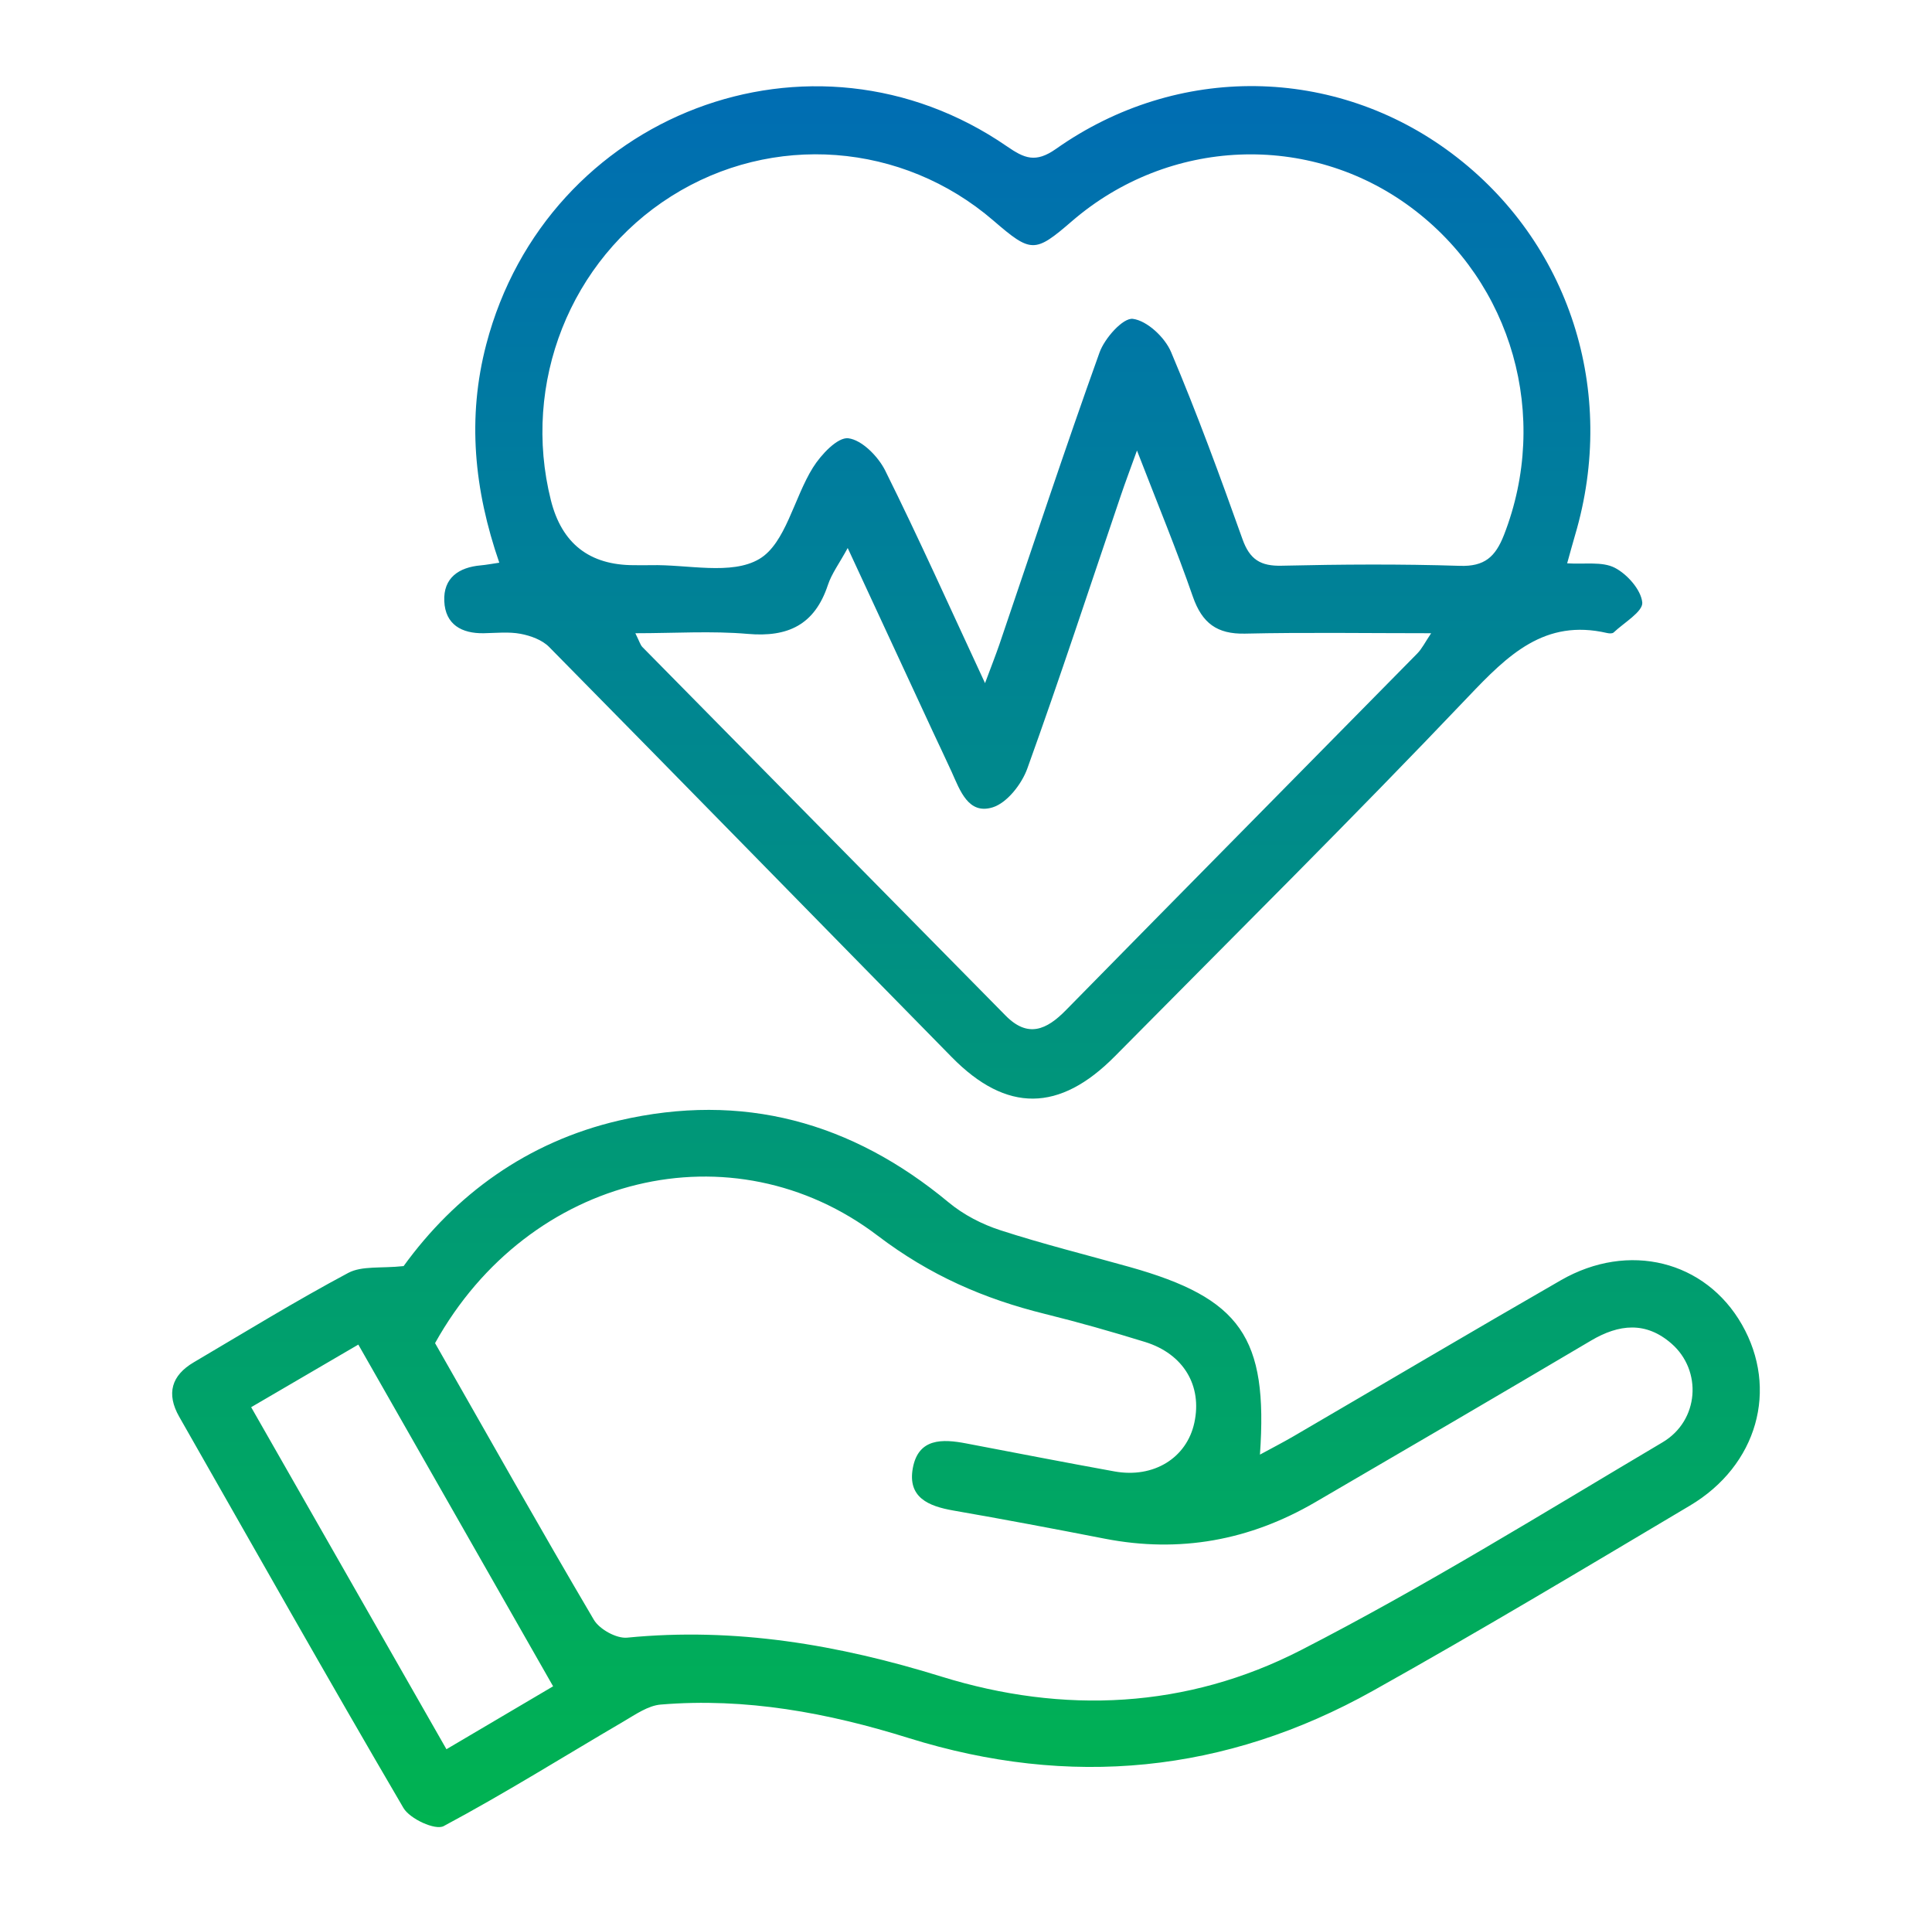
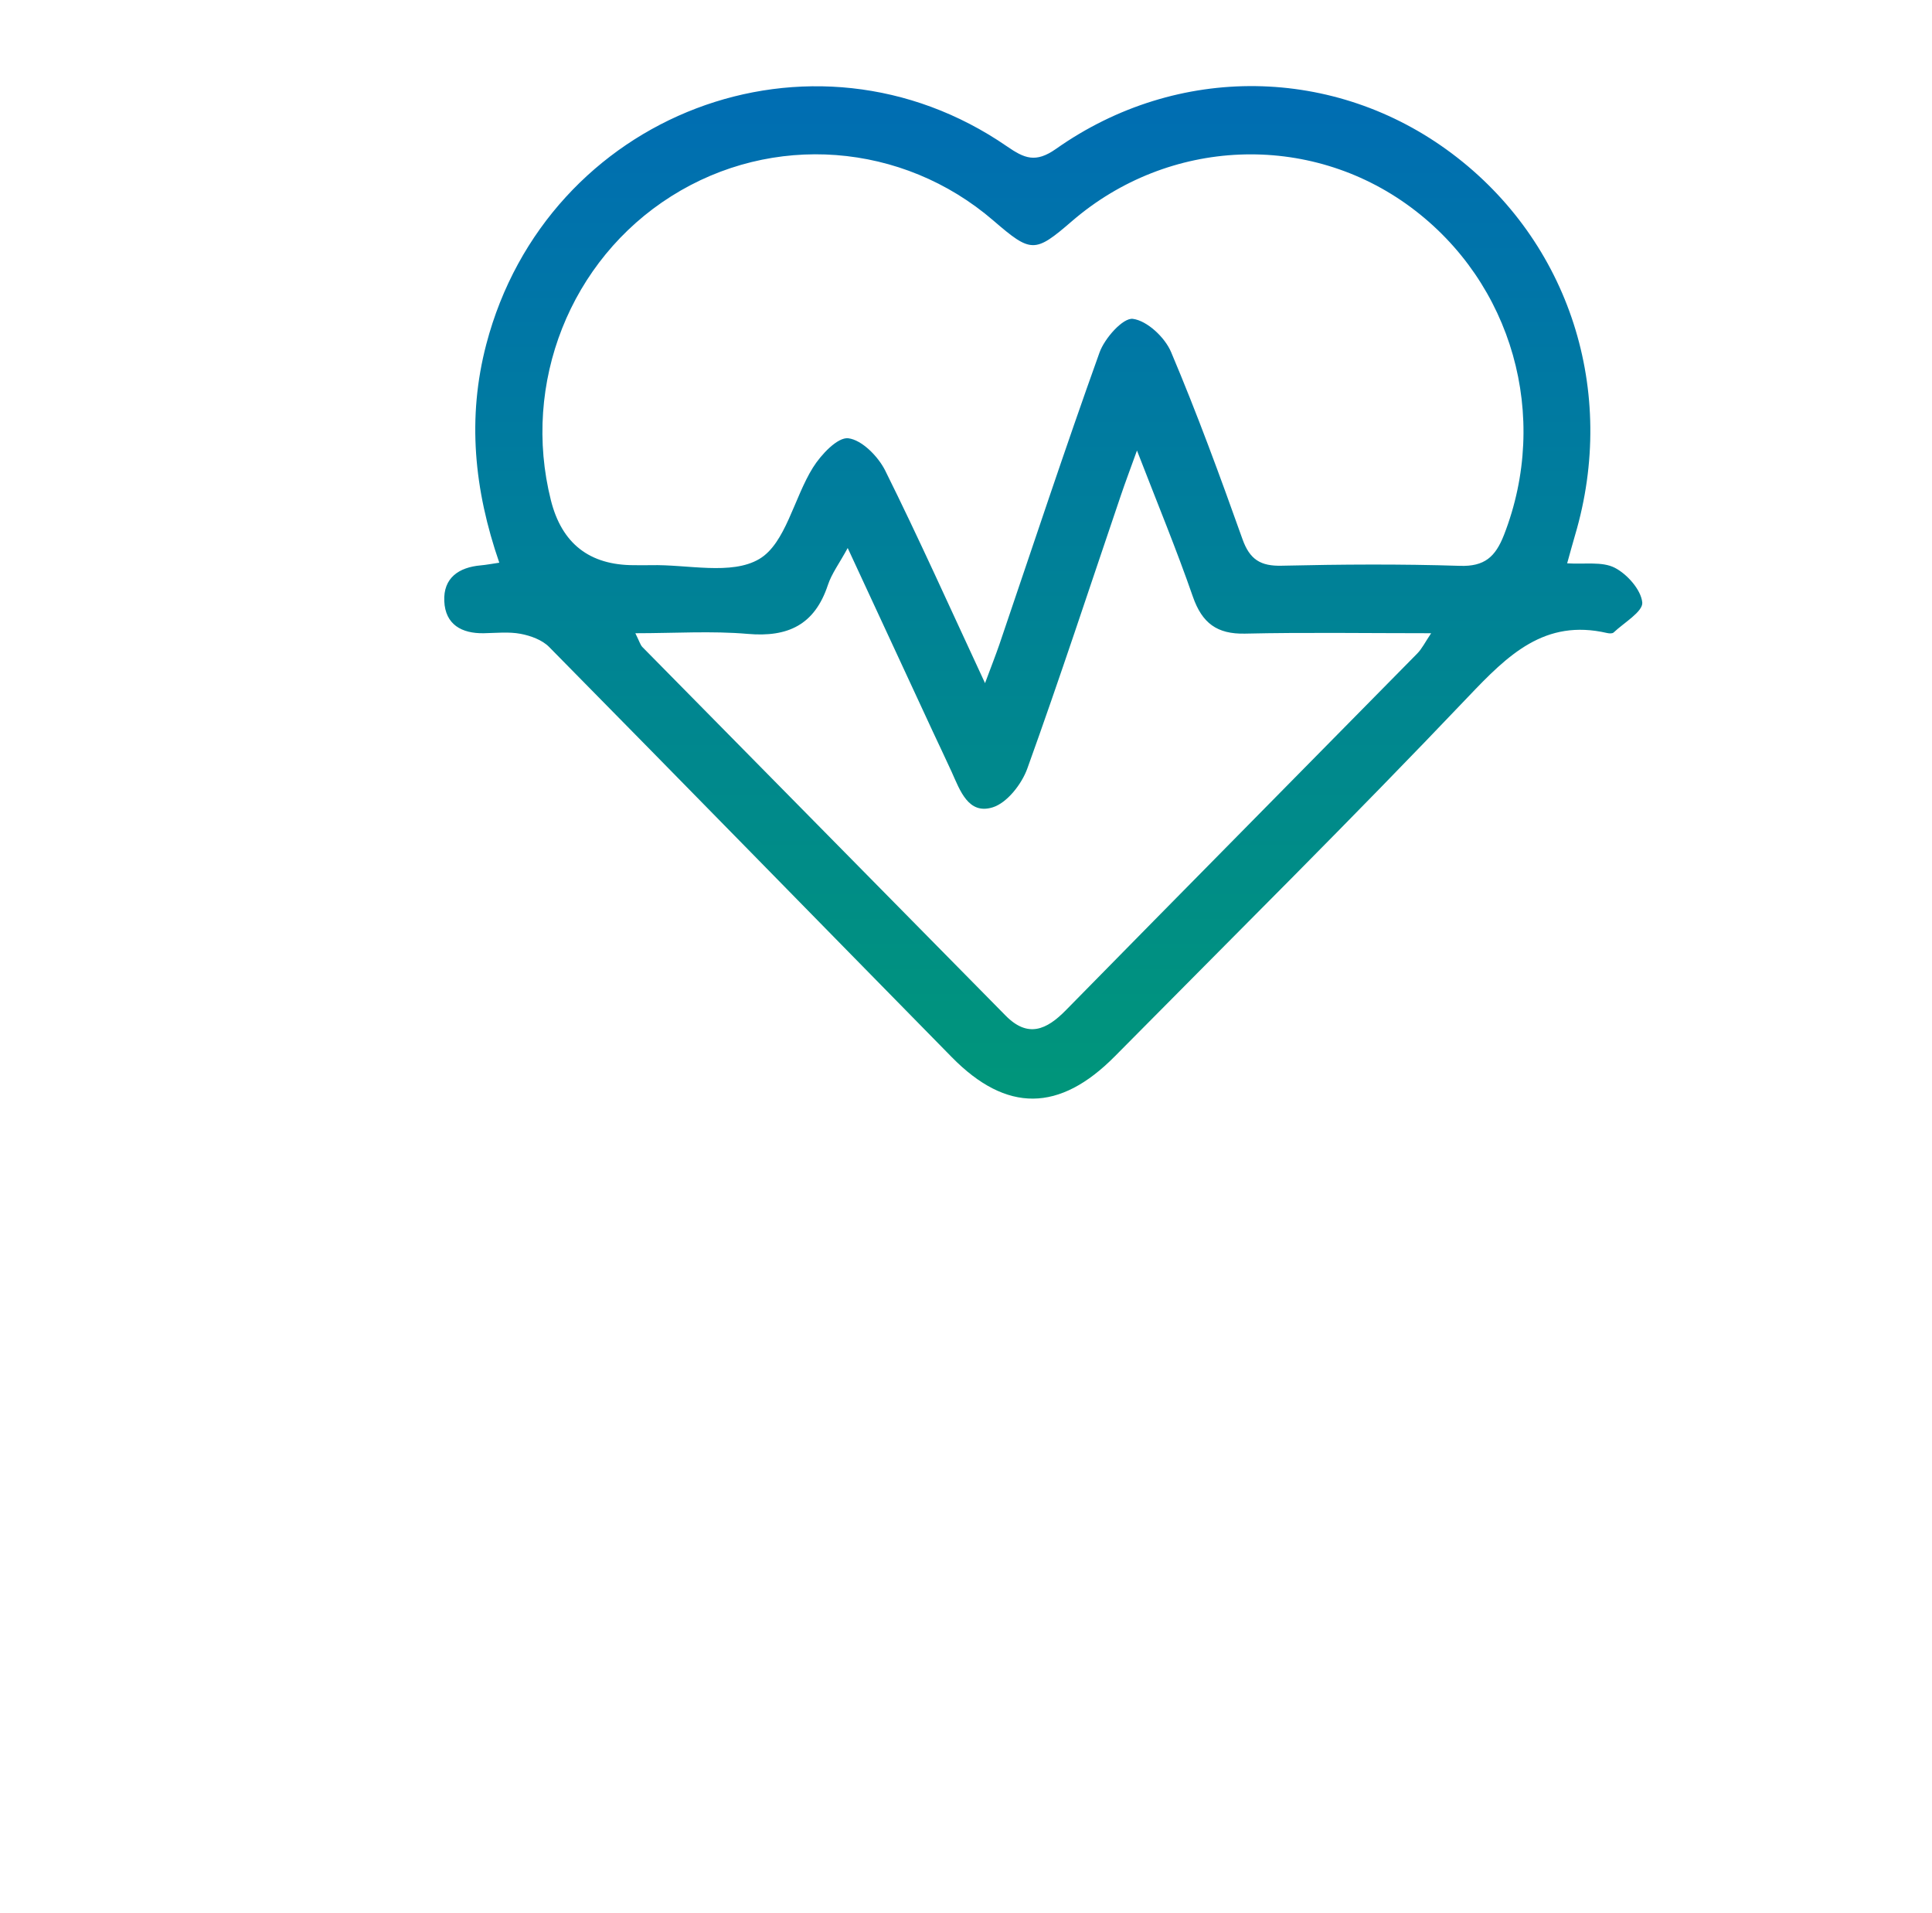
<svg xmlns="http://www.w3.org/2000/svg" width="101" height="100" viewBox="0 0 101 100" fill="none">
  <path d="M26.102 29.412C24.784 25.601 24.414 21.84 25.422 17.994C28.584 5.93 42.455 0.633 52.642 7.651C53.551 8.276 54.136 8.537 55.208 7.78C61.574 3.294 69.794 3.444 75.896 8.019C82.047 12.63 84.57 20.455 82.339 27.976C82.209 28.419 82.089 28.866 81.927 29.444C82.84 29.505 83.753 29.337 84.415 29.676C85.064 30.009 85.79 30.826 85.854 31.491C85.896 31.966 84.902 32.544 84.356 33.059C84.288 33.123 84.123 33.112 84.014 33.087C80.753 32.33 78.828 34.237 76.756 36.416C70.703 42.78 64.464 48.959 58.288 55.205C55.388 58.141 52.617 58.166 49.762 55.262C42.74 48.116 35.739 40.948 28.707 33.816C28.344 33.448 27.745 33.23 27.22 33.13C26.596 33.012 25.937 33.087 25.292 33.098C24.135 33.119 23.279 32.644 23.226 31.423C23.17 30.201 23.991 29.651 25.133 29.551C25.411 29.526 25.69 29.473 26.099 29.412H26.102ZM51.489 35.723C51.845 34.769 52.056 34.233 52.243 33.691C53.977 28.598 55.663 23.487 57.481 18.423C57.749 17.676 58.708 16.601 59.223 16.666C59.966 16.762 60.897 17.63 61.221 18.401C62.578 21.608 63.78 24.887 64.951 28.173C65.331 29.248 65.902 29.598 67.009 29.569C70.111 29.498 73.213 29.476 76.315 29.576C77.605 29.619 78.173 29.112 78.624 27.962C81.038 21.773 79.075 14.776 73.749 10.83C68.433 6.89 61.101 7.194 56.036 11.562C54.097 13.237 53.907 13.233 51.933 11.53C47.178 7.433 40.378 6.919 35.091 10.258C29.811 13.591 27.262 20.033 28.799 26.148C29.368 28.41 30.815 29.541 33.142 29.541C33.434 29.541 33.727 29.548 34.019 29.541C35.944 29.494 38.232 30.08 39.691 29.219C41.069 28.409 41.503 26.03 42.5 24.437C42.923 23.762 43.787 22.841 44.347 22.908C45.056 22.994 45.902 23.851 46.272 24.587C48.031 28.126 49.649 31.737 51.499 35.716L51.489 35.723ZM33.216 33.101C33.427 33.526 33.473 33.705 33.582 33.819C39.91 40.244 46.24 46.662 52.571 53.084C53.734 54.266 54.711 53.834 55.722 52.801C61.835 46.577 67.968 40.38 74.087 34.162C74.338 33.908 74.5 33.569 74.817 33.098C71.401 33.098 68.239 33.048 65.085 33.119C63.625 33.151 62.843 32.573 62.36 31.187C61.503 28.716 60.502 26.298 59.438 23.548C59.068 24.576 58.817 25.237 58.592 25.905C56.974 30.666 55.409 35.444 53.706 40.169C53.413 40.984 52.649 41.962 51.898 42.198C50.622 42.598 50.188 41.316 49.748 40.341C49.43 39.641 49.096 38.951 48.771 38.251C47.319 35.123 45.867 31.991 44.316 28.644C43.879 29.448 43.477 29.98 43.279 30.58C42.589 32.662 41.189 33.316 39.092 33.133C37.202 32.969 35.288 33.098 33.223 33.098L33.216 33.101Z" fill="url(#paint0_linear_1259_786)" />
-   <path d="M65.874 76.027C66.498 75.687 67.062 75.398 67.609 75.08C72.272 72.359 76.918 69.609 81.599 66.916C85.141 64.88 89.156 65.894 91.063 69.234C92.988 72.602 91.881 76.595 88.342 78.698C82.843 81.966 77.355 85.255 71.771 88.377C64.059 92.688 55.92 93.473 47.502 90.845C43.269 89.523 38.979 88.727 34.544 89.095C33.882 89.148 33.226 89.612 32.613 89.97C29.479 91.805 26.395 93.738 23.194 95.448C22.757 95.684 21.425 95.07 21.09 94.498C17.121 87.72 13.261 80.877 9.369 74.052C8.682 72.844 8.964 71.891 10.131 71.205C12.81 69.627 15.464 67.995 18.203 66.534C18.922 66.152 19.916 66.305 21.1 66.177C23.786 62.469 27.537 59.687 32.37 58.566C38.81 57.073 44.513 58.63 49.593 62.848C50.371 63.495 51.341 63.995 52.303 64.305C54.527 65.027 56.801 65.591 59.053 66.223C64.859 67.855 66.297 69.891 65.867 76.027H65.874ZM22.747 70.209C25.507 75.048 28.228 79.884 31.044 84.662C31.34 85.162 32.225 85.652 32.786 85.598C38.419 85.045 43.829 85.963 49.205 87.63C55.602 89.616 62.053 89.309 68.007 86.252C74.465 82.938 80.658 79.095 86.915 75.387C88.836 74.248 88.994 71.637 87.383 70.23C86.044 69.059 84.638 69.205 83.171 70.073C78.374 72.909 73.566 75.72 68.751 78.523C65.324 80.52 61.665 81.184 57.763 80.427C55.123 79.912 52.479 79.412 49.832 78.952C48.549 78.727 47.435 78.277 47.721 76.73C48.013 75.162 49.272 75.209 50.505 75.445C53.089 75.937 55.673 76.441 58.26 76.909C60.312 77.28 62.039 76.205 62.437 74.366C62.857 72.434 61.877 70.769 59.864 70.144C58.133 69.609 56.385 69.112 54.626 68.677C51.447 67.891 48.62 66.666 45.888 64.591C38.306 58.823 27.66 61.362 22.743 70.205L22.747 70.209ZM13.13 73.552C16.588 79.612 19.955 85.505 23.339 91.43C25.362 90.237 27.11 89.205 28.915 88.141C25.461 82.08 22.13 76.241 18.732 70.28C16.87 71.37 15.111 72.394 13.13 73.552Z" fill="url(#paint1_linear_1259_786)" />
  <defs>
    <linearGradient id="paint0_linear_1259_786" x1="50.5" y1="4.5" x2="50.5" y2="95.5" gradientUnits="userSpaceOnUse">
      <stop stop-color="#006DB3" />
      <stop offset="1" stop-color="#00B351" />
    </linearGradient>
    <linearGradient id="paint1_linear_1259_786" x1="50.5" y1="4.5" x2="50.5" y2="95.5" gradientUnits="userSpaceOnUse">
      <stop stop-color="#006DB3" />
      <stop offset="1" stop-color="#00B351" />
    </linearGradient>
  </defs>
</svg>